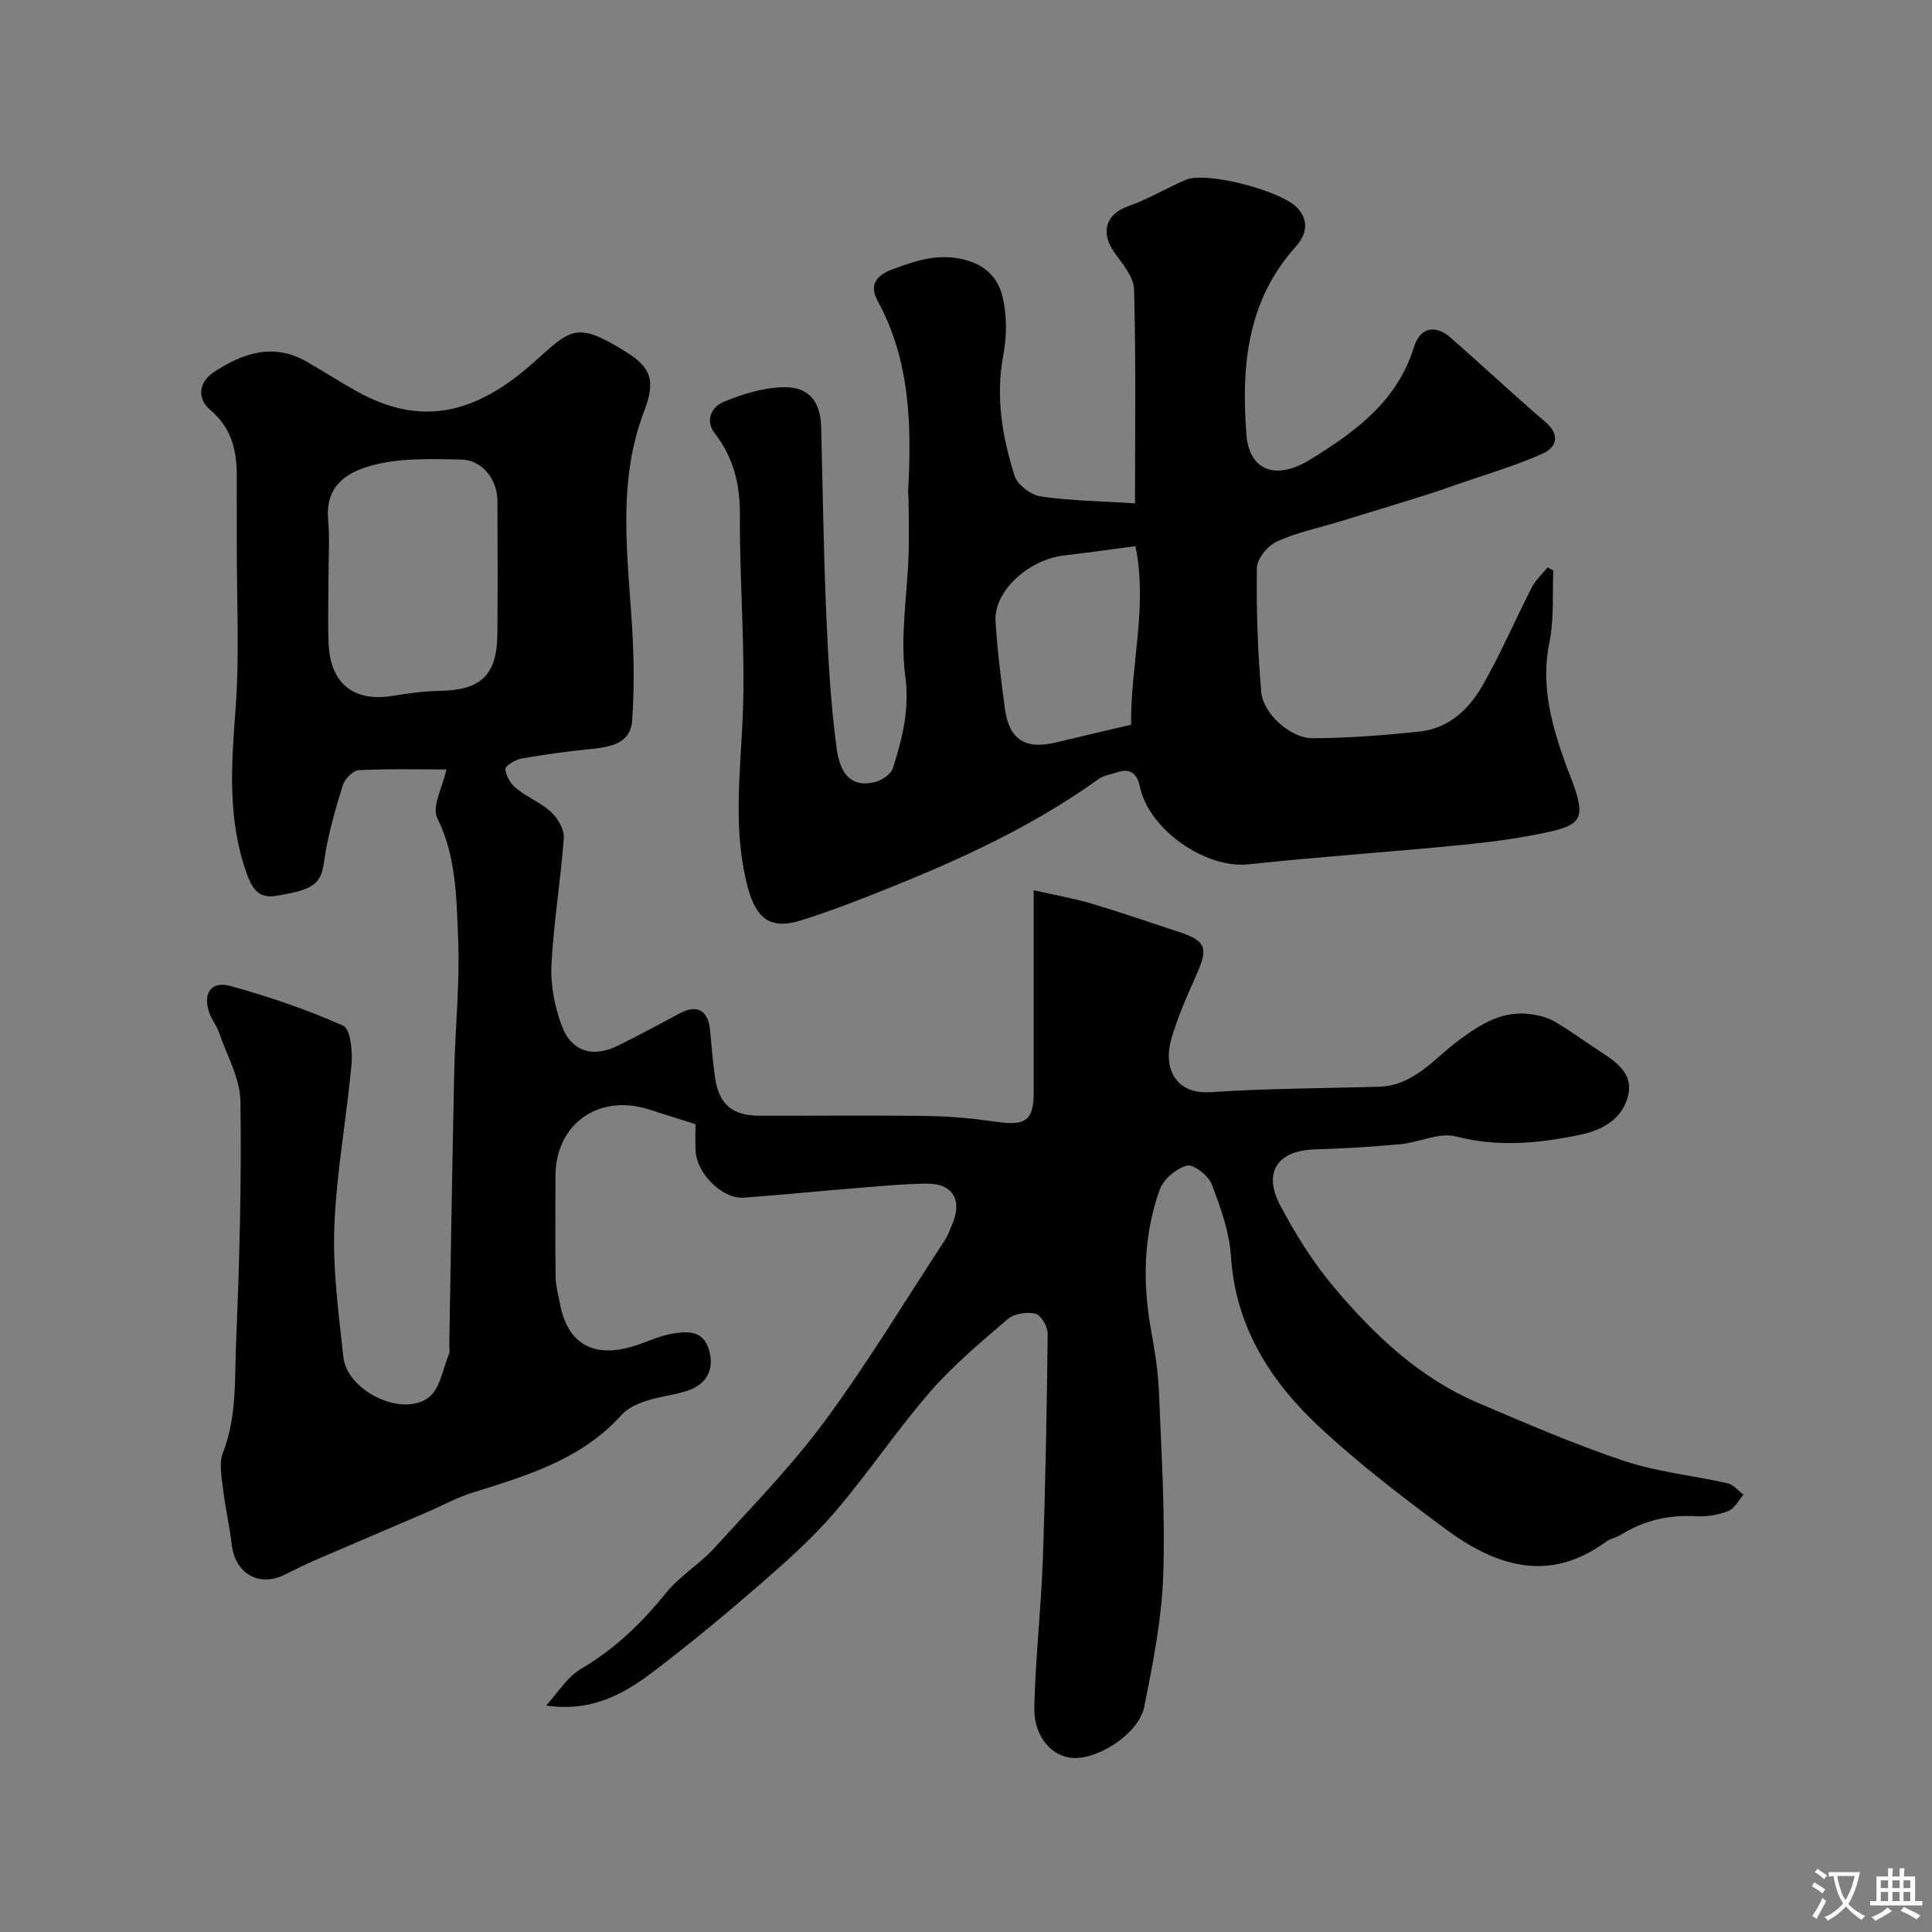
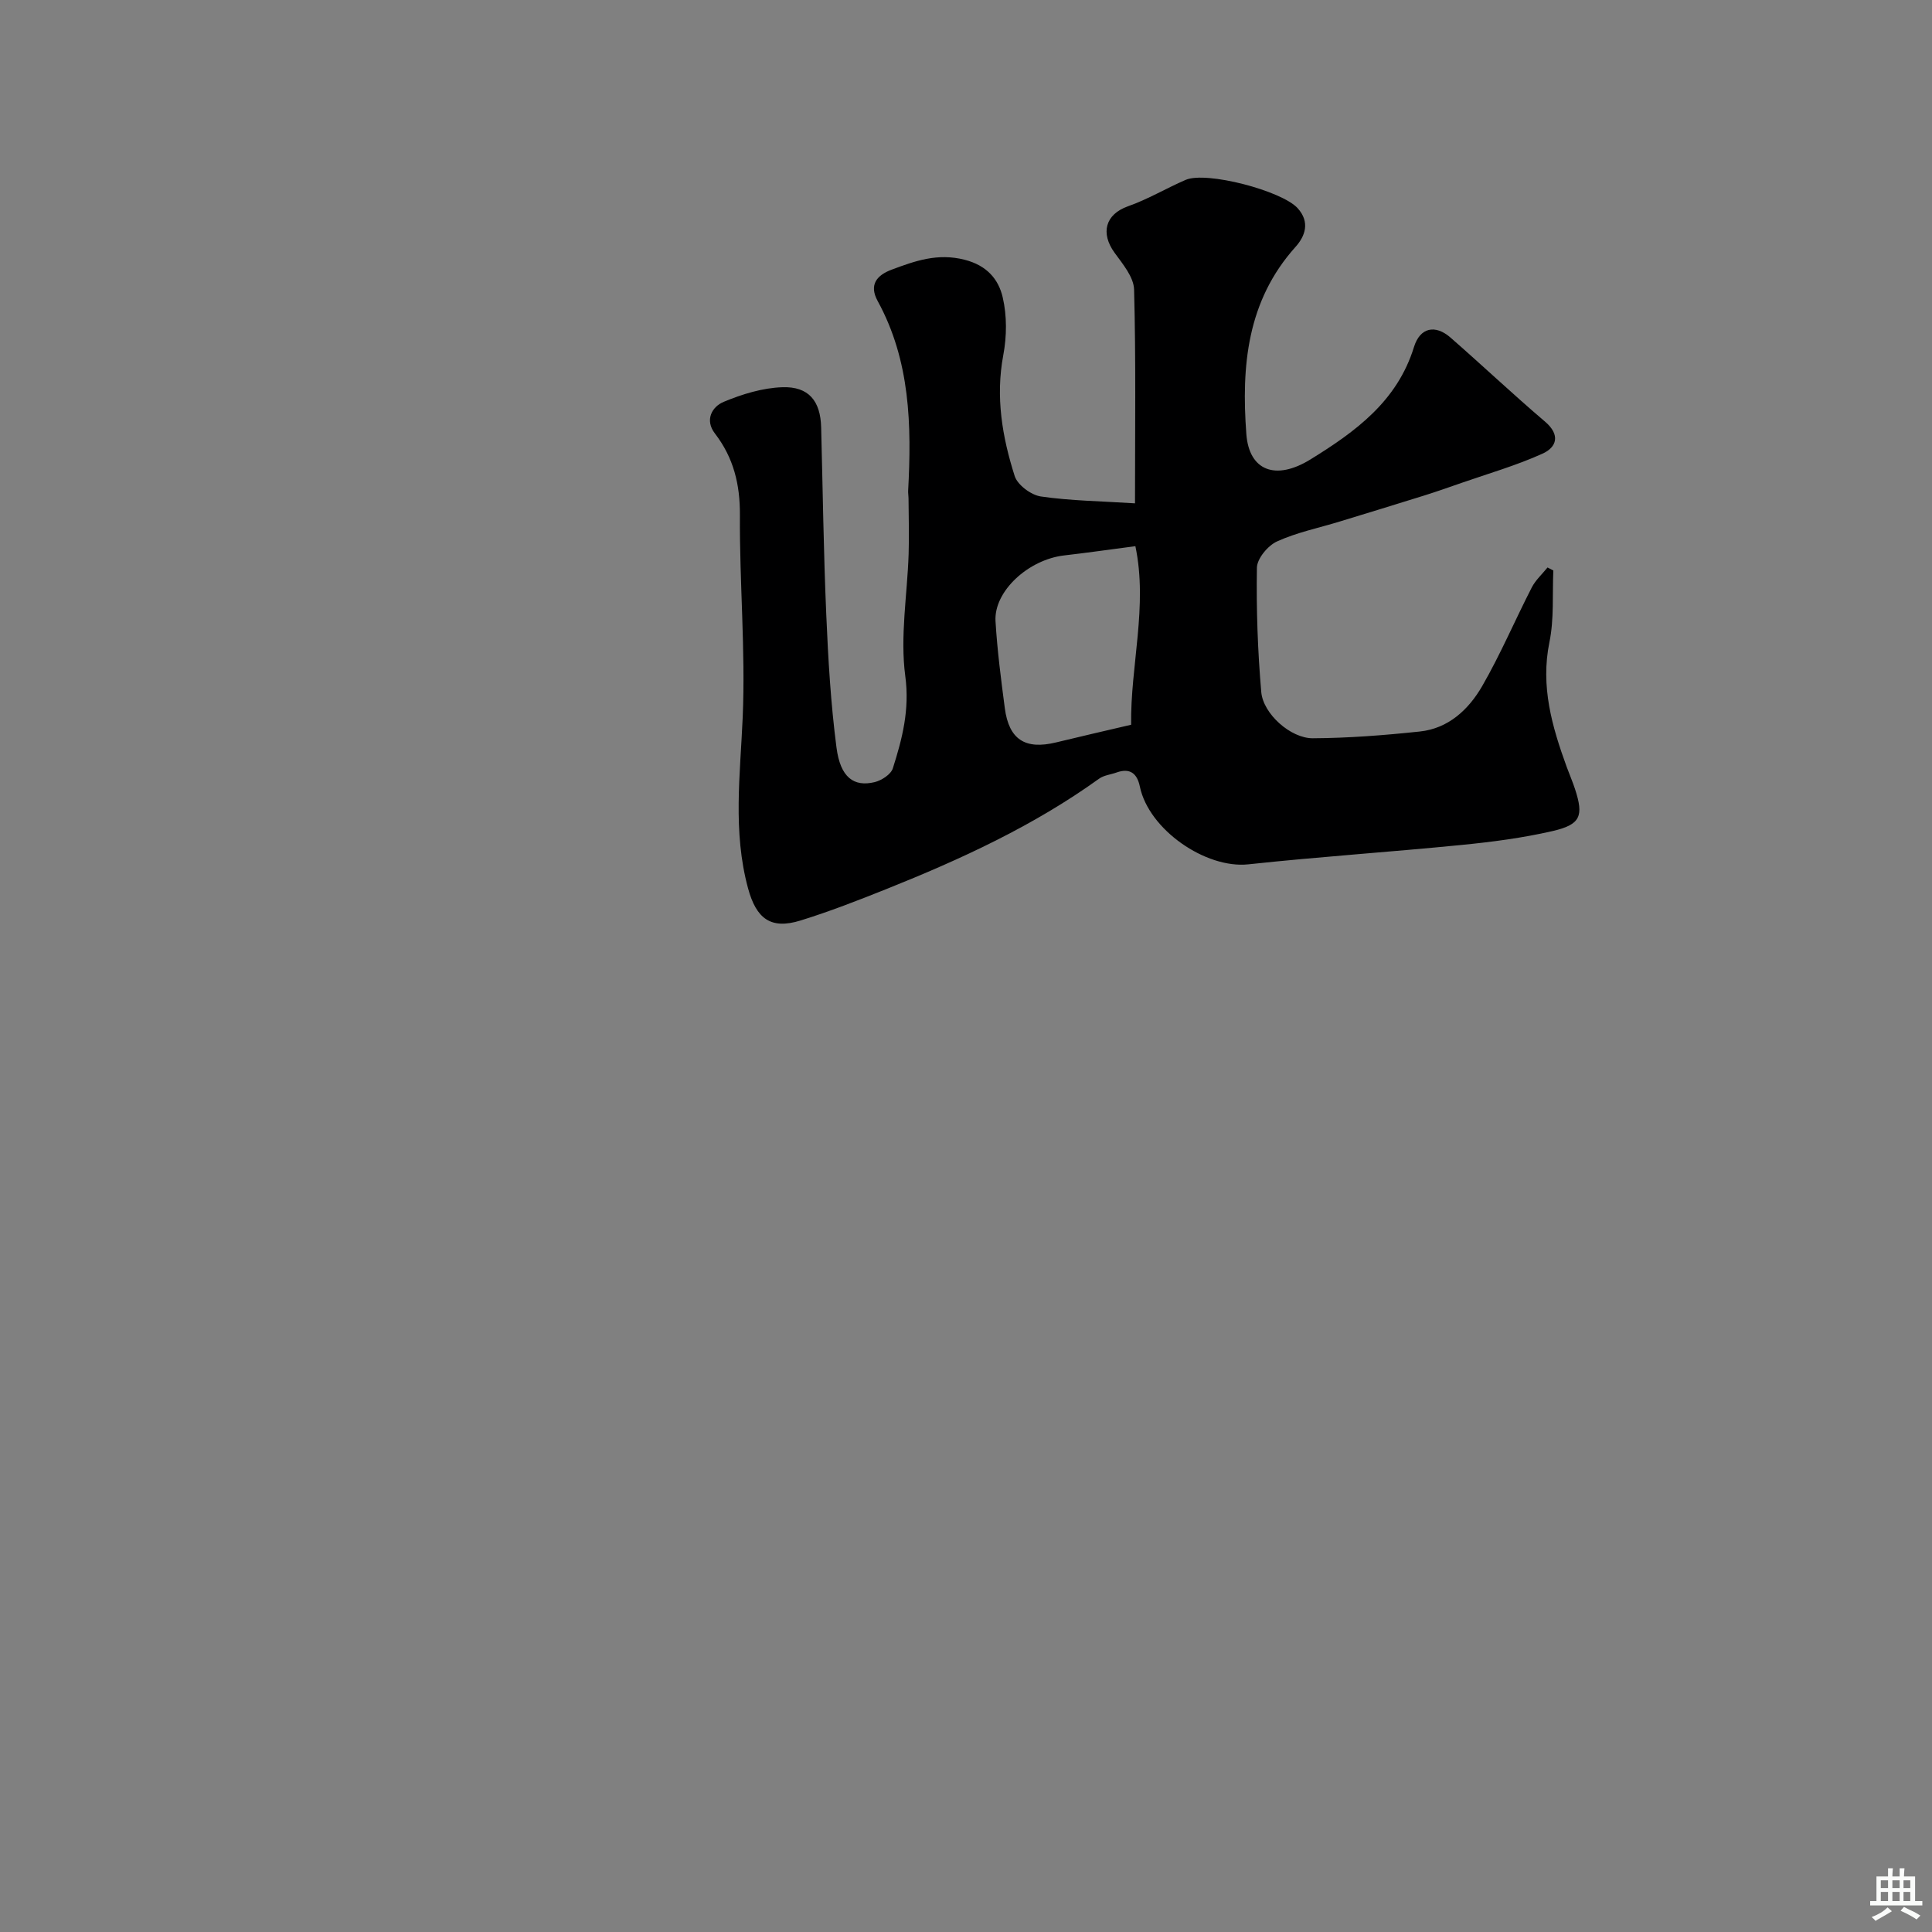
<svg xmlns="http://www.w3.org/2000/svg" enable-background="new 0 0 400 400" viewBox="0 0 400 400">
  <rect x="0" y="0" width="400" height="400" fill="#808080" stroke="none" />
-   <path d="m113.07 353.11c2.38-2.58 4.32-5.88 7.21-7.58 6.96-4.09 12.51-9.42 17.53-15.64 2.87-3.55 7.03-6.04 10.13-9.44 7.81-8.58 15.98-16.95 22.84-26.25 8.88-12.05 16.65-24.93 24.86-37.47.62-.95.99-2.07 1.45-3.12 2.25-5.09.23-8.61-5.24-8.55-5.1.06-10.2.57-15.3.98-7.53.61-15.05 1.39-22.59 1.92-4.37.31-9.68-4.93-9.94-9.63-.11-1.97-.02-3.94-.02-5.57-3.56-1.13-6.63-2.11-9.7-3.08-10.44-3.29-19.3 3.07-19.3 13.86 0 7-.06 14 .04 21 .03 1.76.54 3.51.87 5.26 1.58 8.55 7.1 11.79 16.34 8.56 2.3-.81 4.58-1.85 6.96-2.24 3.11-.51 6.39-.76 7.6 3.42 1.13 3.9-.43 7.1-4.58 8.43-2.76.89-5.72 1.17-8.47 2.08-1.8.6-3.79 1.47-5.01 2.83-8.33 9.31-19.68 12.64-30.99 16.18-3.22 1.01-6.23 2.69-9.35 4.03-7.75 3.33-15.52 6.62-23.26 9.97-2.1.91-4.14 1.94-6.19 2.96-5.36 2.64-10.28-.22-10.98-6.23-.45-3.88-1.36-7.71-1.81-11.6-.29-2.47-.85-5.28-.01-7.43 2.93-7.48 2.4-15.31 2.72-22.97.71-16.58 1.14-33.2.9-49.79-.07-4.75-2.8-9.49-4.42-14.19-.47-1.38-1.44-2.58-1.95-3.95-1.54-4.09.21-6.84 4.3-5.72 7.95 2.18 15.81 4.88 23.33 8.21 1.49.66 1.98 5.2 1.75 7.85-1.01 11.25-3.13 22.43-3.57 33.69-.35 8.99.9 18.07 1.87 27.06.75 7 12.14 12.58 17.66 8.38 2.34-1.78 2.92-5.9 4.21-8.99.24-.57.05-1.32.06-1.99.33-18.77.61-37.54 1.02-56.3.2-9.27 1.2-18.56.81-27.8-.35-8.37-.37-16.88-4.32-24.9-1.16-2.35 1.11-6.39 1.89-10.04-5.75 0-11.96-.17-18.15.15-1.19.06-2.91 1.83-3.31 3.15-1.55 5.09-3.09 10.26-3.82 15.51-.66 4.77-1.8 6.08-10.17 7.38-3.7.57-4.94-1.94-5.99-4.93-3.87-11.03-3.09-22.22-2.22-33.63.85-11.14.25-22.39.27-33.59.01-5-.03-10-.02-15 .02-5.23-1.13-9.8-5.46-13.46-2.91-2.46-2.32-5.85.74-7.86 5.96-3.92 12.35-6.13 19.28-2.11 3.39 1.96 6.7 4.07 10.11 5.99 13.28 7.49 24.7 5.04 37.04-6.08 7.63-6.88 8.77-8.32 19.11-1.83 4.94 3.11 5.95 5.82 3.54 12.11-5.68 14.84-3.37 29.98-2.48 45.13.37 6.31.44 12.69-.02 18.98-.34 4.7-4.37 5.41-8.31 5.82-4.86.51-9.71 1.14-14.52 1.99-1.3.23-3.45 1.5-3.41 2.2.08 1.39 1.11 3.07 2.26 4 2.27 1.84 5.14 2.96 7.25 4.93 1.38 1.28 2.71 3.59 2.59 5.33-.64 8.8-2.12 17.54-2.56 26.34-.21 4.12.67 8.54 2.1 12.45 2.03 5.53 6.57 6.82 11.88 4.12 4.23-2.14 8.43-4.35 12.6-6.6 3.56-1.92 5.86-.66 6.26 3.51.32 3.26.56 6.54 1.03 9.78.81 5.56 3.58 7.9 9.2 7.91 11.67.02 23.33-.11 35 .06 4.75.07 9.53.54 14.24 1.22 5.79.84 7.52-.34 7.53-5.94.01-13.58 0-27.16 0-42.03 5.06 1.15 8.63 1.76 12.08 2.8 6.05 1.81 12.02 3.89 18.03 5.85 5.54 1.81 6.06 3.27 3.68 8.65-1.97 4.45-3.98 8.94-5.32 13.6-1.59 5.53.54 11.43 8.23 10.91 11.57-.78 23.19-.78 34.8-1.13 7.23-.22 11.41-5.82 16.54-9.63 4.62-3.43 9.26-6.33 15.31-5.32 1.57.26 3.23.7 4.58 1.5 3.08 1.82 5.99 3.94 8.99 5.91 3.66 2.4 7.64 4.88 5.96 10.09-1.43 4.42-5.42 6.51-9.71 7.4-8.51 1.77-16.96 2.63-25.71.35-3.46-.9-7.63 1.24-11.52 1.6-5.91.55-11.85.91-17.78 1.08-7.63.22-10.75 4.73-7.11 11.6 3.11 5.87 6.7 11.65 10.96 16.73 8.35 9.96 17.75 18.93 29.97 24.14 9.98 4.25 19.96 8.59 30.23 12.02 6.9 2.3 14.32 3.02 21.46 4.64 1.22.28 2.2 1.55 3.3 2.37-1.03 1.16-1.86 2.87-3.15 3.37-2.07.81-4.48 1.22-6.7 1.08-5.63-.33-10.75.86-15.52 3.83-.96.6-2.2.79-3.1 1.45-11.95 8.76-23.02 4.95-33.42-2.77-8.81-6.54-17.58-13.26-25.62-20.7-10.3-9.53-17.65-20.86-18.61-35.61-.33-5.07-2.15-10.15-4-14.95-.69-1.79-3.77-4.19-5.12-3.84-2.21.57-4.86 2.82-5.63 4.97-3.43 9.58-3.57 19.49-1.73 29.48.77 4.18 1.41 8.43 1.58 12.67.5 12.59 1.31 25.22.87 37.79-.32 9.08-2.14 18.16-3.92 27.11-1.08 5.42-9.13 10.75-14.52 10.63-4.51-.1-8.39-4.37-8.25-10.49.24-10.21 1.4-20.4 1.77-30.61.55-15.59.83-31.2 1-46.8.02-1.43-1.38-3.8-2.52-4.09-1.74-.43-4.38-.05-5.7 1.08-5.6 4.78-11.31 9.56-16.12 15.1-6.91 7.95-12.79 16.79-19.64 24.8-4.52 5.29-9.78 10.01-15.05 14.6-7.3 6.35-14.76 12.55-22.46 18.41-6.14 4.66-12.77 8.53-22.35 7.13zm-45.07-233.39c0 4.5-.15 9 .03 13.48.34 8.34 5.21 12.19 13.24 10.87 3.23-.53 6.51-.97 9.78-1.03 8.55-.16 11.86-3.26 11.93-11.79.08-9.18.04-18.36.01-27.54-.02-4.46-3.14-8.5-7.57-8.57-6.24-.11-12.77-.37-18.65 1.29-5.74 1.62-9.42 4.67-8.83 11.3.35 3.98.06 8 .06 11.99z" fill="#000001" />
  <path d="m234.99 104.21c0-15.27.2-29.77-.19-44.26-.07-2.59-2.35-5.29-4.04-7.62-2.93-4.04-1.96-7.95 2.8-9.63 4.1-1.44 7.91-3.73 11.92-5.46 4.29-1.85 19.91 2.26 23.18 5.86 2.61 2.88 1.57 5.78-.43 8.01-10.07 11.22-11.23 24.7-10.19 38.74.56 7.59 6.04 9.74 13.29 5.26 9.29-5.74 17.95-12.01 21.42-23.27 1.26-4.07 4.42-4.69 7.56-1.95 6.58 5.74 12.92 11.74 19.57 17.4 3.23 2.75 2.43 5.3-.51 6.63-5.41 2.45-11.18 4.11-16.81 6.07-2.54.89-5.09 1.78-7.66 2.59-5.85 1.83-11.71 3.62-17.57 5.41-4.33 1.33-8.85 2.24-12.94 4.11-1.89.86-4.13 3.55-4.16 5.44-.14 8.58.16 17.19.9 25.74.39 4.51 6.08 9.59 10.67 9.57 7.39-.04 14.81-.62 22.17-1.4 5.93-.63 10.11-4.57 12.9-9.4 3.8-6.59 6.79-13.65 10.27-20.43.79-1.53 2.16-2.76 3.26-4.13.4.21.8.41 1.2.62-.22 4.96.18 10.04-.81 14.85-1.87 9.15.54 17.46 3.57 25.8.56 1.53 1.21 3.02 1.72 4.57 1.84 5.62 1.19 7.39-4.67 8.74-6.18 1.42-12.53 2.25-18.85 2.87-14.69 1.46-29.42 2.43-44.09 4.01-8.83.95-20.64-7.18-22.48-16.12-.55-2.66-2.01-3.89-4.8-2.9-1.22.44-2.65.57-3.65 1.3-13.58 9.77-28.63 16.68-44.05 22.85-5.85 2.34-11.74 4.64-17.75 6.5-6.17 1.92-9.16-.39-10.86-6.65-3.2-11.78-1.62-23.55-1.11-35.46.59-13.89-.67-27.86-.58-41.79.04-6.38-1.3-11.9-5.18-16.94-2.14-2.78-.61-5.53 1.82-6.54 3.83-1.6 8.07-2.9 12.17-3.03 5.45-.18 7.87 2.87 8.01 8.29.34 12.93.5 25.87 1.06 38.79.39 9.2.93 18.43 2.12 27.55.8 6.14 3.57 8.18 7.9 7.13 1.44-.35 3.36-1.6 3.76-2.85 1.96-6.16 3.51-12.14 2.58-19.09-1.1-8.23.41-16.81.69-25.24.13-3.87 0-7.75-.02-11.62 0-.5-.1-1-.08-1.49.73-13.56.46-26.96-6.31-39.32-1.84-3.36-.18-5.34 2.9-6.49 4.86-1.82 9.52-3.48 15.11-2.05 4.61 1.18 7.01 4.03 7.88 7.78.89 3.81.85 8.09.12 11.96-1.63 8.66-.22 16.94 2.36 25.04.59 1.85 3.39 3.93 5.42 4.23 6.18.9 12.48.97 19.49 1.42zm-.8 45.84c-.18-12.15 3.49-24.54.88-36.97-5.66.74-10.18 1.39-14.71 1.91-7.45.85-14.61 7.43-14.25 13.62.36 6.03 1.14 12.04 1.93 18.04.86 6.47 4.22 8.61 10.61 7.06 4.88-1.19 9.78-2.31 15.54-3.66z" fill="#000001" />
  <g fill="#fafbfa">
-     <path d="m377.9 391.2c-.2.3-.4.5-.6.8-.7-.6-1.4-1-2.2-1.5.2-.3.4-.5.5-.8.6.4 1.4.8 2.3 1.5zm-1.8 6.1c-.2-.2-.5-.4-.9-.6.4-.6.8-1.2 1.2-1.9s.7-1.3.9-1.9c.3.3.5.5.8.7-.7 1.3-1.4 2.6-2 3.7zm2.2-9c-.3.3-.5.5-.6.8-.6-.6-1.3-1.1-2-1.5.3-.3.5-.5.6-.7.6.5 1.3.9 2 1.4zm.3.2v-.9h2 4.5c-.3 1.3-.6 2.5-1 3.6s-.9 2.1-1.4 3c.4.5 1 1 1.6 1.4s1.2.8 1.9 1.1c-.3.2-.5.4-.8.8-.4-.3-1-.7-1.6-1.2s-1.2-1.1-1.6-1.6c-.5.6-1.1 1.1-1.7 1.6s-1.4.9-2.1 1.4c-.1-.3-.3-.5-.7-.8.6-.2 1.2-.5 1.9-1s1.4-1.1 2-1.8c-.5-.8-.9-1.6-1.2-2.5s-.6-2-.8-3.2c-.4.1-.7.1-1 .1zm2.5 2.7c.2 1 .7 1.7 1 2.2.3-.5.6-1.1 1-2s.6-1.9.9-3h-3.2-.4c.1.9.3 1.8.7 2.8z" />
    <path d="m396.5 388.5v1.5 3.6h1.5v.9c-.4 0-1 0-1.7 0h-7.9c-.5 0-.9 0-1.2 0v-.9h1.3v-3.5c0-.7 0-1.2 0-1.6h2.4c0-.8 0-1.4 0-1.7h1c0 .3-.1.8-.1 1.7h1.5c0-.8 0-1.4 0-1.7h1c0 .3-.1.9-.1 1.7zm-8.2 9.2c-.2-.3-.5-.5-.8-.8.8-.3 1.4-.6 1.9-.9s1-.7 1.4-1.1c.3.3.6.5.9.8-1.6 1-2.8 1.6-3.4 2zm2.6-6.8v-1.6h-1.5v1.6zm0 2.7v-1.9h-1.5v1.9zm2.4-2.7v-1.6h-1.5v1.6zm0 2.7v-1.9h-1.5v1.9zm.2 2 .7-.8c.4.2.9.5 1.6.8s1.3.7 1.8 1c-.3.3-.5.5-.8.8-.4-.3-1.5-1-3.3-1.8zm2-4.7v-1.6h-1.4v1.6zm0 2.7v-1.9h-1.4v1.9z" />
  </g>
</svg>